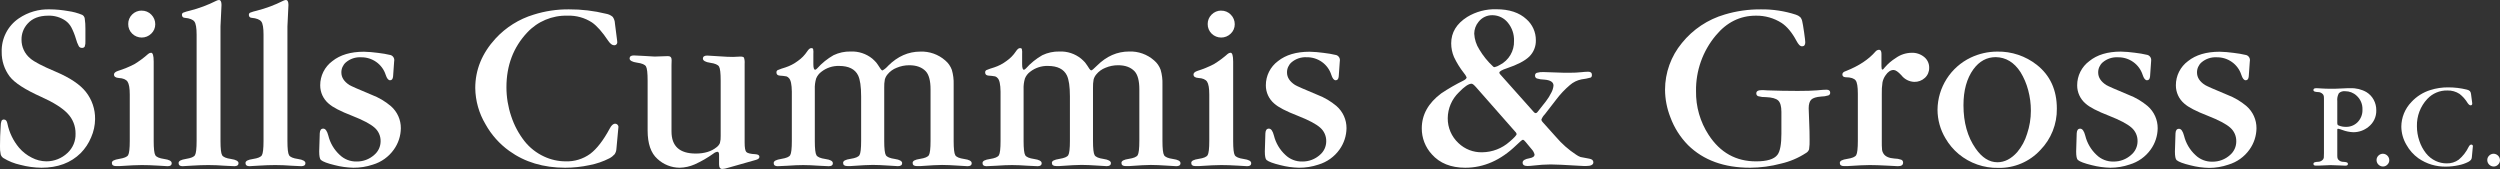
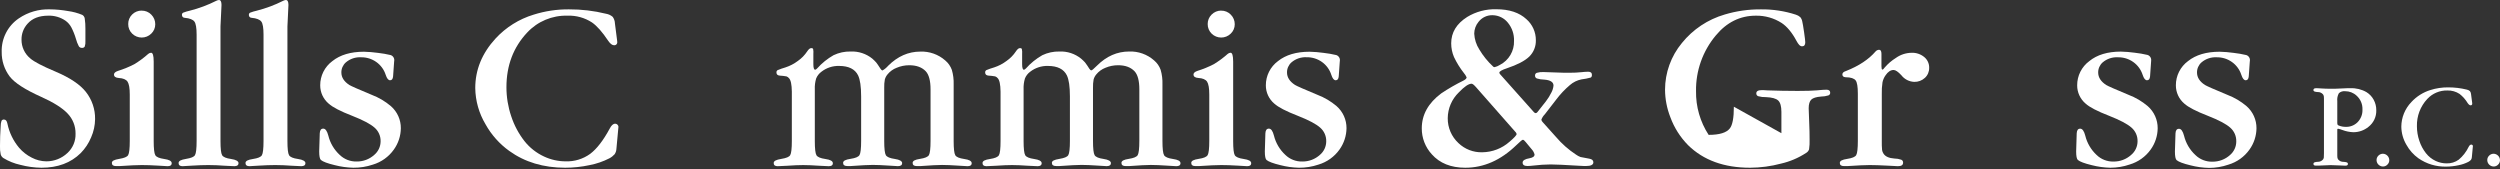
<svg xmlns="http://www.w3.org/2000/svg" xmlns:ns1="http://www.serif.com/" width="4720px" height="320px" version="1.1" xml:space="preserve" style="fill-rule:evenodd;clip-rule:evenodd;stroke-linejoin:round;stroke-miterlimit:2;">
  <rect width="100%" height="100%" fill="#333333" stroke="none" />
  <rect id="Artboard1" x="0" y="0" width="4719.96" height="319.083" style="fill:none;" />
  <clipPath id="_clip1">
    <rect id="Artboard11" ns1:id="Artboard1" x="0" y="0" width="4719.96" height="319.083" />
  </clipPath>
  <g clip-path="url(#_clip1)">
    <g id="Layer_2">
      <g id="Layer_1-2">
        <path d="M7.667,225.708c3.25,0 5.375,2.625 6.375,7.875c3.447,16.677 10.978,32.24 21.916,45.292c6.635,7.779 14.77,14.142 23.917,18.708c8.516,4.514 17.988,6.929 27.625,7.042c14.788,0.048 29.043,-5.594 39.792,-15.75c10.215,-9.356 15.824,-22.74 15.333,-36.583c0.209,-14.031 -5.107,-27.596 -14.792,-37.75c-9.889,-10.584 -26.666,-21.181 -50.333,-31.792c-30.083,-13.5 -49.75,-26.194 -59,-38.083c-10.17,-13.374 -15.557,-29.785 -15.292,-46.584c-0.803,-25.257 11.421,-49.232 32.334,-63.416c17.265,-11.755 37.833,-17.711 58.708,-17c11.402,0.101 22.775,1.16 34,3.166c9.291,1.228 18.382,3.665 27.042,7.25c2.498,1.404 4.219,3.878 4.666,6.709c0.953,6.51 1.385,13.087 1.292,19.666l0,23c0.277,3.551 -0.162,7.122 -1.292,10.5c-1.194,1.82 -3.347,2.783 -5.5,2.459c-2.37,0.035 -4.58,-1.23 -5.75,-3.292c-2.294,-4.366 -4.083,-8.979 -5.333,-13.75c-2.23,-7.6 -5.189,-14.968 -8.833,-22c-2.647,-4.807 -6.317,-8.975 -10.75,-12.208c-9.598,-6.639 -21.088,-10.001 -32.75,-9.584c-17,0 -29.973,5.028 -38.917,15.084c-7.587,8.254 -11.708,19.123 -11.5,30.333c-0.085,13.563 5.932,26.47 16.375,35.125c6.667,6.083 22.556,14.417 47.667,25c27.194,11.5 46.333,24.264 57.416,38.292c11.584,14.619 17.755,32.808 17.459,51.458c-0.143,11.844 -2.68,23.537 -7.459,34.375c-4.583,11.155 -11.307,21.304 -19.791,29.875c-18.584,18.361 -43.25,27.542 -74,27.542c-13.437,-0.159 -26.802,-1.979 -39.792,-5.417c-11.353,-2.463 -22.213,-6.816 -32.125,-12.875c-2.505,-1.639 -4.317,-4.148 -5.083,-7.042c-1.078,-5.064 -1.512,-10.244 -1.292,-15.416c0,-12.5 0.417,-25 1.292,-37.5c-0.049,-3.495 0.486,-6.974 1.583,-10.292c0.943,-1.713 2.853,-2.676 4.792,-2.417Z" style="fill:#fff;fill-rule:nonzero;" />
        <path d="M290.167,115.917l-0,150.208c-0,14.458 1,23.417 3.083,26.917c2.083,3.5 7.667,5.833 16.875,7.125c9.208,1.291 14.042,3.875 14.042,7.875c-0,4 -2.625,5.708 -7.834,5.708c-1.875,-0 -7.666,-0.333 -17.458,-1.042c-11.778,-0.722 -22.208,-1.083 -31.292,-1.083c-9.041,-0 -23.041,0.667 -41.666,1.917l-7.042,-0c-5.083,-0 -7.667,-1.959 -7.667,-5.959c0,-4 4.5,-6 13.792,-7.583c9.292,-1.583 14.875,-3.667 16.917,-7.125c2.041,-3.458 3.083,-12.5 3.083,-26.917l0,-87.5c0,-11.889 -1.389,-19.972 -4.167,-24.25c-2.833,-4.166 -8.333,-6.583 -16.666,-7c-5.959,-0.416 -8.959,-2.625 -8.959,-6.583c0,-2.833 2.584,-5.125 7.667,-6.833c10.525,-3.27 20.745,-7.452 30.542,-12.5c9.335,-5.625 18.124,-12.112 26.25,-19.375c1.515,-1.405 3.478,-2.231 5.541,-2.334c3.306,-0.027 4.959,5.417 4.959,16.334Zm-22.792,-95.834c6.88,-0.153 13.519,2.584 18.292,7.542c4.84,4.812 7.532,11.384 7.458,18.208c0.06,6.68 -2.676,13.09 -7.542,17.667c-9.909,9.834 -26.132,9.834 -36.041,0c-4.887,-4.729 -7.591,-11.285 -7.459,-18.083c-0.127,-6.749 2.527,-13.262 7.334,-18c4.739,-4.791 11.22,-7.467 17.958,-7.417l-0,0.083Z" style="fill:#fff;fill-rule:nonzero;" />
        <path d="M416.292,50l-0,216.125c-0,14.472 1.027,23.444 3.083,26.917c2.042,3.458 7.708,5.833 16.917,7.125c9.208,1.291 14.041,4.166 14.041,7.875c0,3.708 -2.625,5.708 -7.875,5.708c-2.833,-0 -8.666,-0.25 -17.458,-0.833c-11.333,-0.834 -21.833,-1.292 -31.458,-1.292c-9.625,-0 -19.875,0.375 -31.084,1.083c-9.333,0.709 -15.291,1.042 -17.833,1.042c-5,-0 -7.458,-1.958 -7.458,-5.958c-0,-4 4.5,-6.209 14.041,-7.792c9.542,-1.583 14.834,-3.667 16.917,-7.125c2.083,-3.458 3.083,-12.5 3.083,-26.917l0,-200.666c0,-12.5 -1.416,-20.834 -4.166,-24.542c-2.75,-3.708 -8.709,-6.292 -18.375,-7.125c-0.006,0 -0.012,0 -0.017,0c-2.812,0 -5.125,-2.313 -5.125,-5.125c-0,-0.139 0.005,-0.278 0.017,-0.417c-0.174,-1.737 0.761,-3.407 2.333,-4.166c4.063,-1.573 8.242,-2.826 12.5,-3.75c17.285,-4.376 34.039,-10.636 49.958,-18.667c1.559,-0.807 3.255,-1.316 5,-1.5c3.25,-0 4.875,3.125 4.875,9.375l-1.916,40.625Z" style="fill:#fff;fill-rule:nonzero;" />
        <path d="M542.667,50l-0,216.125c-0,14.458 1,23.417 3.083,26.917c2.083,3.5 7.667,5.833 16.875,7.125c9.208,1.291 14.042,4.166 14.042,7.875c-0,3.708 -2.625,5.708 -7.875,5.708c-2.834,-0 -8.625,-0.25 -17.417,-0.833c-11.333,-0.834 -21.833,-1.292 -31.5,-1.292c-9.667,-0 -19.833,0.375 -31.042,1.083c-9.375,0.709 -15.333,1.042 -17.875,1.042c-4.958,-0 -7.458,-1.958 -7.458,-5.958c0,-4 4.708,-6.209 14.042,-7.625c9.333,-1.417 14.875,-3.667 16.916,-7.125c2.042,-3.459 3.084,-12.5 3.084,-26.917l-0,-200.833c-0,-12.5 -1.375,-20.834 -4.167,-24.542c-2.792,-3.708 -8.875,-6.292 -18.375,-7.125c-0.007,0 -0.014,0 -0.021,0c-2.788,0 -5.083,-2.295 -5.083,-5.083c-0,-0.153 0.007,-0.306 0.021,-0.459c-0.174,-1.737 0.761,-3.407 2.333,-4.166c4.061,-1.58 8.241,-2.834 12.5,-3.75c17.297,-4.401 34.063,-10.674 50,-18.709c1.532,-0.792 3.2,-1.286 4.917,-1.458c3.25,-0 4.916,3 4.916,9.375l-1.916,40.625Z" style="fill:#fff;fill-rule:nonzero;" />
        <path d="M744.083,116.667l-1.916,27.416c-0.417,5 -2.334,7.459 -5.709,7.459c-3.375,-0 -6.041,-3.459 -8.333,-10.417c-3.124,-9.705 -9.309,-18.143 -17.625,-24.042c-8.389,-5.955 -18.464,-9.08 -28.75,-8.916c-10.535,-0.627 -20.912,2.872 -28.917,9.75c-5.384,4.815 -8.426,11.735 -8.333,18.958c0,9.194 5.028,17.056 15.083,23.583c3.139,2 17.181,8.181 42.125,18.542c13.265,5.015 25.57,12.274 36.375,21.458c12.002,10.495 18.84,25.725 18.709,41.667c-0.164,14.434 -4.761,28.474 -13.167,40.208c-9.683,13.699 -23.706,23.742 -39.792,28.5c-11.839,3.976 -24.261,5.948 -36.75,5.834c-11.842,-0.276 -23.614,-1.912 -35.083,-4.875c-13.639,-3.278 -22.361,-6.542 -26.167,-9.792c-2.125,-2 -3.208,-7.375 -3.208,-16.167l1.083,-34.25c0.292,-5.833 2.459,-8.75 6.584,-8.75c4.125,0 7.291,4.417 9.583,13.209c3.424,13.968 10.889,26.622 21.458,36.375c8.524,8.282 20.036,12.79 31.917,12.5c12.289,0.201 24.207,-4.269 33.333,-12.5c7.608,-6.382 12.006,-15.82 12,-25.75c0.206,-9.865 -4.017,-19.32 -11.5,-25.75c-7.666,-6.806 -21.777,-14.25 -42.333,-22.334c-22,-8.5 -36.75,-16.152 -44.25,-22.958c-10.137,-8.564 -15.983,-21.188 -15.958,-34.458c-0.114,-18.065 8.448,-35.128 23,-45.834c14.694,-11.75 34.541,-17.639 59.541,-17.666c8.798,0.207 17.576,0.917 26.292,2.125c8.119,0.897 16.175,2.289 24.125,4.166c4.588,1.486 7.47,6.101 6.792,10.875c-0.037,0.615 -0.106,1.227 -0.209,1.834Z" style="fill:#fff;fill-rule:nonzero;" />
        <path d="M1167.42,241.667l-3.625,39.333c-0.165,3.61 -1.302,7.109 -3.292,10.125c-2.811,3.16 -6.171,5.786 -9.917,7.75c-11.818,6.067 -24.447,10.403 -37.5,12.875c-15.143,3.266 -30.591,4.915 -46.083,4.917c-41,-0 -76.167,-10.57 -105.5,-31.709c-18.474,-13.265 -33.785,-30.454 -44.833,-50.333c-12.351,-20.662 -19.035,-44.222 -19.375,-68.292c-0,-34.583 12.764,-65.777 38.291,-93.583c19.515,-21.159 44.332,-36.725 71.875,-45.083c21.561,-6.808 44.058,-10.182 66.667,-10c23.657,-0.127 47.239,2.672 70.208,8.333c4.632,0.756 8.962,2.791 12.5,5.875c2.603,3.658 4.054,8.012 4.167,12.5l4.167,32.542c0.149,0.768 0.218,1.55 0.208,2.333c0.036,0.252 0.053,0.507 0.053,0.762c0,2.994 -2.464,5.458 -5.458,5.458c-0.255,0 -0.509,-0.018 -0.762,-0.053c-3.416,-0 -7.041,-2.778 -10.875,-8.334c-11.111,-16.666 -21.319,-28.222 -30.625,-34.666c-13.722,-8.945 -29.881,-13.428 -46.25,-12.834c-28.765,-0.829 -56.532,10.798 -76.125,31.875c-26.111,27.778 -39.166,62.181 -39.166,103.209c-0.008,18.588 3.018,37.053 8.958,54.666c5.545,16.998 14.004,32.902 25,47c9.87,12.494 22.547,22.487 37,29.167c12.851,6.04 26.883,9.157 41.083,9.125c16.485,0.516 32.683,-4.454 46.042,-14.125c12.528,-9.444 24.833,-25.375 36.917,-47.792c3.125,-6.083 6.5,-9.125 10.208,-9.125c1.794,-0.025 3.508,0.755 4.667,2.125c1.249,1.291 1.807,3.105 1.5,4.875l-0.125,1.084Z" style="fill:#fff;fill-rule:nonzero;" />
-         <path d="M1405.88,119.958l0,149.334c0,9.5 1.042,15.416 3.167,17.666c2.125,2.25 7.791,3.709 17.041,4.167c5.084,0.292 7.667,1.917 7.667,4.917c0,3 -2.375,4.666 -7.042,5.958l-53.166,15.083c-3.168,1.057 -6.459,1.701 -9.792,1.917c-4.167,0 -6.167,-2.958 -6.167,-8.917l0,-18c0,-3.708 -1.083,-5.541 -3.208,-5.541c-2.74,0.433 -5.307,1.615 -7.417,3.416c-11.098,7.964 -22.962,14.804 -35.416,20.417c-8.901,3.922 -18.485,6.06 -28.209,6.292c-15.634,-0.056 -30.685,-6.011 -42.125,-16.667c-12.333,-10.917 -18.5,-28.792 -18.5,-53.625l0,-94.042c0,-14.5 -1.027,-23.472 -3.083,-26.916c-2.042,-3.5 -7.708,-5.875 -16.917,-7.125c-9.208,-1.25 -14.041,-4.167 -14.041,-7.875c-0,-3.709 2.625,-5.75 7.875,-5.75c1.833,-0 7.666,0.291 17.458,0.833c13.458,0.875 20.833,1.292 21.917,1.292l25.291,-0.834c4.542,0 6.834,2.459 6.834,7.417l-0.25,9.583l-0,125.292c-0,27.778 15.277,41.667 45.833,41.667c16.333,-0 29.389,-3.959 39.167,-11.875c2.792,-2.006 4.995,-4.726 6.375,-7.875c1.172,-4.371 1.663,-8.896 1.458,-13.417l-0,-104.167c-0,-14.5 -1,-23.458 -3.083,-26.916c-2.084,-3.459 -7.667,-5.875 -16.667,-7.125c-9,-1.25 -13.833,-4.167 -13.833,-7.875c-0,-3.709 2.666,-5.75 8.083,-5.75c1.708,-0 7.375,0.333 17,1.041c16.889,1.167 27.528,1.667 31.917,1.5l13.625,-0.625c3.666,0 5.958,0.542 6.916,2c1.182,3.582 1.622,7.368 1.292,11.125Z" style="fill:#fff;fill-rule:nonzero;" />
        <path d="M1535.62,101.875l0,19.167c0,7.083 1.125,10.625 3.417,10.625c0.833,-0 2.125,-0.834 3.791,-2.542c8.905,-9.935 19.36,-18.364 30.959,-24.958c10.061,-4.795 21.107,-7.164 32.25,-6.917c14.787,-0.653 29.315,4.121 40.833,13.417c2.569,2.243 5.004,4.636 7.292,7.166c1.333,1.584 4.166,5.625 8.333,12.125c1.25,2 2.542,3 3.833,3c4,-2.378 7.589,-5.39 10.625,-8.916c17.889,-17.75 38.098,-26.625 60.625,-26.625c17.219,-0.677 34.055,5.293 47,16.666c5.674,4.731 9.989,10.887 12.5,17.834c2.584,8.914 3.737,18.182 3.417,27.458l0,106.75c0,14.472 1.028,23.444 3.083,26.917c2.042,3.458 7.709,5.833 16.917,7.125c9.208,1.291 14.042,3.875 14.042,7.875c-0,4 -2.709,5.708 -8.084,5.708c-2,-0 -7.75,-0.333 -17.25,-1.042c-12.5,-0.833 -22.541,-1.291 -30.625,-1.291c-8.083,-0 -21.416,0.708 -40.833,2.125l-6.792,-0c-5.291,-0 -7.916,-1.959 -7.916,-5.959c-0,-4 4.625,-6.208 13.875,-7.625c9.25,-1.416 14.833,-3.666 16.875,-7.125c2.041,-3.458 3.083,-12.5 3.083,-26.916l0,-97.209c0,-16.333 -3.042,-27.75 -9.125,-34.25c-7.25,-7.541 -17.583,-11.291 -31.083,-11.291c-8.172,-0.022 -16.265,1.608 -23.792,4.791c-6.749,2.578 -12.699,6.89 -17.25,12.5c-2.344,2.783 -4.064,6.037 -5.042,9.542c-0.949,5.151 -1.34,10.39 -1.166,15.625l-0,100.417c-0,14.472 1.027,23.444 3.083,26.916c2.083,3.459 7.708,5.834 16.917,7.125c9.208,1.292 13.833,4.167 13.833,7.875c0,3.709 -2.708,5.709 -8.083,5.709c-2,-0 -7.667,-0.334 -17.042,-1.042c-12.5,-0.833 -22.583,-1.292 -30.375,-1.292c-7.792,0 -21.708,0.709 -41.292,2.125l-6.791,0c-5.25,0 -7.875,-1.958 -7.875,-5.958c-0,-4 4.666,-6.208 14.041,-7.625c9.375,-1.417 14.834,-3.667 16.917,-7.125c2.083,-3.458 3.083,-12.5 3.083,-26.917l0,-83.75c0,-18.583 -1.916,-31.847 -5.75,-39.791c-5.833,-11.861 -17.75,-17.806 -35.75,-17.834c-12.138,-0.358 -24.025,3.551 -33.583,11.042c-4.334,3.204 -7.719,7.525 -9.792,12.5c-2.034,6.748 -2.907,13.793 -2.583,20.833l0,97.292c0,14.472 1.028,23.444 3.083,26.917c2.084,3.458 7.709,5.833 16.917,7.125c9.208,1.291 14.042,3.875 14.042,7.875c-0,4 -2.625,5.708 -7.875,5.708c-2.125,-0 -7.917,-0.25 -17.417,-0.833c-12.208,-0.834 -22.417,-1.292 -30.667,-1.292c-8.25,-0 -18.041,0.458 -30.375,1.292c-9.666,0.583 -15.625,0.833 -17.875,0.833c-5,-0 -7.458,-1.958 -7.458,-5.958c-0,-4 4.667,-6.209 14.25,-7.792c9.583,-1.583 14.833,-3.667 16.917,-7.125c2.083,-3.458 3.083,-12.5 3.083,-26.917l0,-93c-0.167,-13.611 -2.014,-22.125 -5.542,-25.541c-1.209,-1.464 -2.793,-2.573 -4.583,-3.209c-4.131,-0.755 -8.306,-1.242 -12.5,-1.458c-4.167,-0.292 -6.417,-2.208 -6.417,-5.75c-0.231,-1.816 0.616,-3.61 2.167,-4.583c4.851,-2.028 9.818,-3.767 14.875,-5.209c8.424,-2.753 16.336,-6.878 23.417,-12.208c6.865,-4.791 12.773,-10.826 17.416,-17.792c2.709,-4.166 5.25,-6.375 7.667,-6.375c2.417,0 3.208,0.584 3.708,1.709c0.588,3.074 0.728,6.218 0.417,9.333Z" style="fill:#fff;fill-rule:nonzero;" />
        <path d="M1929.79,101.875l-0,19.167c-0,7.083 1.125,10.625 3.416,10.625c0.834,-0 2.125,-0.834 3.834,-2.542c8.882,-9.943 19.324,-18.373 30.916,-24.958c10.061,-4.795 21.108,-7.164 32.25,-6.917c14.788,-0.653 29.315,4.121 40.834,13.417c2.578,2.188 5.027,4.525 7.333,7c2.993,3.889 5.775,7.937 8.333,12.125c1.25,2 2.542,3 3.834,3c1.291,-0 4.5,-3 10.625,-8.917c17.861,-17.75 38.069,-26.625 60.625,-26.625c17.218,-0.677 34.054,5.293 47,16.667c5.673,4.73 9.988,10.886 12.5,17.833c2.584,8.914 3.737,18.183 3.416,27.458l0,106.917c0,14.472 1.028,23.444 3.084,26.917c2.041,3.458 7.708,5.833 16.916,7.125c9.209,1.291 14.042,3.875 14.042,7.875c0,4 -2.708,5.708 -8.083,5.708c-2,-0 -7.75,-0.333 -17.25,-1.042c-12.5,-0.833 -22.542,-1.291 -30.625,-1.291c-8.084,-0 -21.417,0.708 -40.834,2.125l-6.833,-0c-5.208,-0 -7.833,-1.959 -7.833,-5.959c-0,-4 4.583,-6.208 13.791,-7.625c9.209,-1.416 14.875,-3.666 16.917,-7.125c2.042,-3.458 3.083,-12.5 3.083,-26.916l0,-97.209c0,-16.333 -3.041,-27.75 -9.125,-34.25c-7.25,-7.555 -17.597,-11.319 -31.041,-11.291c-8.186,-0.026 -16.294,1.604 -23.834,4.791c-6.742,2.59 -12.69,6.9 -17.25,12.5c-2.359,2.779 -4.092,6.034 -5.083,9.542c-0.928,5.154 -1.319,10.39 -1.167,15.625l0,100.417c0,14.472 1.028,23.444 3.084,26.916c2.083,3.459 7.708,5.834 16.916,7.125c9.209,1.292 13.834,4.167 13.834,7.875c-0,3.709 -2.709,5.709 -8.084,5.709c-2,-0 -7.666,-0.334 -17,-1.042c-12.5,-0.833 -22.625,-1.292 -30.458,-1.292c-7.833,0 -21.667,0.709 -41.25,2.125l-6.792,0c-5.25,0 -7.875,-1.958 -7.875,-5.958c0,-4 4.667,-5.917 14.042,-7.5c9.375,-1.583 14.833,-3.667 16.917,-7.125c2.083,-3.458 3.083,-12.5 3.083,-26.917l0,-83.875c0,-18.583 -1.917,-31.847 -5.75,-39.791c-5.833,-11.861 -17.75,-17.806 -35.75,-17.834c-12.149,-0.343 -24.045,3.564 -33.625,11.042c-4.323,3.205 -7.694,7.526 -9.75,12.5c-2.034,6.748 -2.908,13.793 -2.583,20.833l-0,97.292c-0,14.472 1.027,23.444 3.083,26.917c2.083,3.458 7.708,5.833 16.917,7.125c9.208,1.291 14.125,4 14.125,7.875c-0,3.875 -2.625,5.708 -7.875,5.708c-2.125,-0 -7.917,-0.25 -17.417,-0.833c-12.208,-0.834 -22.417,-1.292 -30.625,-1.292c-8.208,-0 -18.083,0.458 -30.458,1.292c-9.625,0.583 -15.584,0.833 -17.834,0.833c-4.958,-0 -7.458,-1.958 -7.458,-5.958c0,-4 4.667,-6.209 14.042,-7.625c9.375,-1.417 14.833,-3.667 16.916,-7.125c2.084,-3.459 3.084,-12.5 3.084,-26.917l-0,-93.167c-0.167,-13.611 -2.014,-22.125 -5.542,-25.541c-1.209,-1.464 -2.794,-2.573 -4.583,-3.209c-4.131,-0.758 -8.306,-1.245 -12.5,-1.458c-4.167,-0.292 -6.417,-2.208 -6.417,-5.75c-0.23,-1.806 0.598,-3.592 2.125,-4.583c4.87,-2.017 9.85,-3.756 14.917,-5.209c8.414,-2.745 16.314,-6.871 23.375,-12.208c6.876,-4.791 12.797,-10.826 17.458,-17.792c2.708,-4.166 5.25,-6.375 7.667,-6.375c2.416,0 3.208,0.584 3.708,1.709c0.629,3.068 0.812,6.212 0.542,9.333Z" style="fill:#fff;fill-rule:nonzero;" />
        <path d="M2328.21,115.917l0,150.208c0,14.472 1.028,23.444 3.084,26.917c2.041,3.458 7.708,5.833 16.916,7.125c9.209,1.291 14.042,3.875 14.042,7.875c0,4 -2.625,5.708 -7.875,5.708c-1.833,-0 -7.667,-0.333 -17.417,-1.042c-11.805,-0.722 -22.236,-1.083 -31.291,-1.083c-9.084,-0 -23.042,0.667 -41.917,1.917l-7,-0c-5.125,-0 -7.667,-1.959 -7.667,-5.959c0,-4 4.667,-6.208 14.042,-7.625c9.375,-1.416 14.833,-3.666 16.917,-7.125c2.083,-3.458 3.083,-12.5 3.083,-26.916l0,-87.5c0,-11.889 -1.389,-19.973 -4.167,-24.25c-2.833,-4.167 -8.333,-6.584 -16.666,-7c-5.959,-0.417 -8.959,-2.625 -8.959,-6.584c0,-2.833 2.542,-5.125 7.667,-6.833c10.522,-3.277 20.741,-7.459 30.542,-12.5c9.329,-5.635 18.116,-12.121 26.25,-19.375c1.511,-1.411 3.476,-2.238 5.541,-2.333c3.167,-0 4.875,5.458 4.875,16.375Zm-22.75,-95.834c6.881,-0.153 13.519,2.584 18.292,7.542c4.84,4.812 7.532,11.384 7.458,18.208c0.045,6.686 -2.706,13.094 -7.583,17.667c-9.909,9.834 -26.132,9.834 -36.042,-0c-4.87,-4.74 -7.57,-11.288 -7.458,-18.083c-0.096,-6.715 2.572,-13.182 7.375,-17.875c4.718,-4.837 11.202,-7.559 17.958,-7.542l0,0.083Z" style="fill:#fff;fill-rule:nonzero;" />
        <path d="M2529.46,116.667l-1.916,27.416c-0.417,5 -2.334,7.459 -5.75,7.459c-3.417,-0 -6.042,-3.459 -8.334,-10.417c-3.113,-9.733 -9.298,-18.2 -17.625,-24.125c-8.373,-5.955 -18.434,-9.08 -28.708,-8.917c-10.536,-0.631 -20.914,2.868 -28.917,9.75c-5.384,4.815 -8.426,11.736 -8.333,18.959c0,9.194 5.042,17.055 15.125,23.583c3.139,2 17.181,8.181 42.125,18.542c13.261,5.024 25.564,12.282 36.375,21.458c11.988,10.505 18.823,25.728 18.708,41.667c-0.19,14.429 -4.785,28.461 -13.166,40.208c-9.702,13.68 -23.717,23.718 -39.792,28.5c-11.863,4.008 -24.312,6.008 -36.833,5.917c-11.829,-0.275 -23.587,-1.911 -35.042,-4.875c-13.611,-3.278 -22.347,-6.542 -26.208,-9.792c-2.125,-2 -3.167,-7.375 -3.167,-16.167l1.042,-34.25c0.305,-5.833 2.514,-8.75 6.625,-8.75c4.166,0 7.291,4.417 9.541,13.209c3.456,13.964 10.933,26.613 21.5,36.375c8.517,8.294 20.033,12.804 31.917,12.5c12.291,0.217 24.216,-4.254 33.333,-12.5c7.621,-6.368 12.01,-15.82 11.959,-25.75c0.206,-9.865 -4.017,-19.32 -11.5,-25.75c-7.667,-6.806 -21.764,-14.25 -42.292,-22.334c-22,-8.5 -36.75,-16.152 -44.25,-22.958c-10.151,-8.553 -16,-21.184 -15.958,-34.458c-0.11,-18.054 8.433,-35.11 22.958,-45.834c14.75,-11.75 34.597,-17.639 59.542,-17.666c8.797,0.204 17.575,0.914 26.291,2.125c8.132,0.902 16.202,2.294 24.167,4.166c4.577,1.5 7.453,6.104 6.792,10.875c-0,-0.125 -0.084,0.625 -0.209,1.834Z" style="fill:#fff;fill-rule:nonzero;" />
        <path d="M2902.96,211.25l15.75,-20c3.915,-5.061 7.307,-10.506 10.125,-16.25c2.295,-4.139 3.713,-8.706 4.167,-13.417c0,-6.666 -5.875,-10.43 -17.625,-11.291c-4.648,-0.047 -9.265,-0.763 -13.708,-2.125c-2.273,-0.831 -3.726,-3.088 -3.542,-5.5c-0.182,-2.305 1.23,-4.458 3.417,-5.209c4.058,-1.164 8.283,-1.643 12.5,-1.416l38.708,1.291l11.292,0c7.18,0.046 14.357,-0.302 21.5,-1.041c4.3,-0.524 8.626,-0.816 12.958,-0.875c4.667,-0 7.042,2 7.042,5.958c-0,2.708 -0.834,4.417 -2.459,5.125c-5.686,1.553 -11.48,2.681 -17.333,3.375c-8.094,1.606 -15.625,5.314 -21.833,10.75c-9.522,8.063 -18.116,17.161 -25.625,27.125l-21.625,27.958c-2.903,2.89 -5.148,6.372 -6.584,10.209c0.278,1.698 1.097,3.262 2.334,4.458l25.083,27.958c11.021,12.972 23.847,24.296 38.083,33.625c2.574,1.839 5.375,3.338 8.334,4.459c1.958,0.541 7.583,1.625 16.666,3.166c5.084,0.875 7.667,3.125 7.667,6.834c0,4.666 -4.625,7 -13.833,7c-2.292,-0 -6.334,-0 -12.125,-0.417c-27.778,-1.694 -46,-2.542 -54.667,-2.542c-10.879,0.088 -21.744,0.798 -32.542,2.125c-3.677,0.468 -7.377,0.746 -11.083,0.834c-6.208,-0 -9.333,-2.125 -9.333,-6.375c-0,-4.25 4.458,-6.792 13.375,-8.334c6.125,-1.125 9.166,-3.458 9.166,-7.041c-0.964,-3.751 -2.872,-7.194 -5.541,-10l-11.292,-13.625c-2.125,-2.709 -3.875,-4.167 -5.292,-4.167c-1.416,-0 -5.125,3.458 -12.5,10.417c-29.25,28.25 -61.305,42.375 -96.166,42.375c-27.084,-0 -48.139,-8.445 -63.167,-25.334c-12.324,-13.369 -19.106,-30.942 -18.958,-49.125c-0,-25.666 12.277,-47.652 36.833,-65.958c13.474,-9.009 27.533,-17.11 42.083,-24.25c3.834,-1.958 5.75,-4.167 5.75,-5.958c-1.319,-3.036 -3.105,-5.848 -5.291,-8.334c-7.279,-9.278 -13.498,-19.34 -18.542,-30c-3.507,-8.189 -5.307,-17.008 -5.292,-25.916c0,-20.445 10.07,-37.042 30.209,-49.792c16.532,-10.043 35.622,-15.094 54.958,-14.542c24.389,0 43.319,6.236 56.792,18.709c11.418,9.966 17.948,24.427 17.875,39.583c0.389,11.677 -4.151,22.995 -12.5,31.167c-8.334,8 -22.403,15.333 -42.209,22c-9.5,3.111 -14.25,5.889 -14.25,8.333c0.226,1.325 0.904,2.533 1.917,3.417l63.167,70.833c0.863,1.178 2.175,1.947 3.625,2.125c1.47,-0.234 2.766,-1.103 3.541,-2.375Zm-42.75,36.792l-73.583,-83.584c-3.708,-4.166 -6.458,-6.416 -8.333,-6.416c-5.556,-0 -13.57,5.458 -24.042,16.375c-13.235,12.773 -20.78,30.356 -20.917,48.75c-0.198,17.816 7.165,34.907 20.25,47c12.045,11.578 28.259,17.829 44.959,17.333c18.981,-0.212 37.262,-7.272 51.458,-19.875c8.917,-7.542 13.417,-12.5 13.417,-14.708c-0.564,-1.907 -1.68,-3.604 -3.209,-4.875Zm-42.083,-219.334c-10.355,-0.331 -20.265,4.322 -26.625,12.5c-5.229,6.304 -8.115,14.228 -8.167,22.417c0.557,10.58 3.86,20.835 9.584,29.75c7.121,11.981 15.934,22.871 26.166,32.333c0.685,0.661 1.591,1.047 2.542,1.084c3.548,-0.805 6.93,-2.215 10,-4.167c17.016,-8.65 27.513,-26.466 26.833,-45.542c0.421,-12.388 -3.667,-24.518 -11.5,-34.125c-6.978,-8.834 -17.576,-14.072 -28.833,-14.25Z" style="fill:#fff;fill-rule:nonzero;" />
-         <path d="M3363.29,251.458l-0,-40.208c-0,-10.5 -2.014,-17.667 -6.042,-21.5c-4.167,-3.833 -11.833,-5.958 -23.292,-6.375c-4.836,0.159 -9.669,-0.417 -14.333,-1.708c-2.31,-0.716 -3.858,-2.918 -3.75,-5.334c0,-4.166 3.417,-6.166 10.208,-6.166c2.125,-0 5.75,-0 10.834,0.458c18.166,0.667 37.18,1.014 57.041,1.042c15.709,-0 27.625,-0.375 35.709,-1.042c8.791,-0.875 15.041,-1.292 18.708,-1.292c4.708,0 7.042,1.917 7.042,5.75c0.098,2.279 -1.336,4.363 -3.5,5.084c-4.458,1.365 -9.089,2.081 -13.75,2.125c-9.042,0.708 -15.25,2.625 -18.459,5.75c-3.208,3.125 -4.916,8.583 -4.916,16.375c-0,1.583 0.333,11.5 1.083,29.791c0.417,8.917 0.625,18.639 0.625,29.167c0.234,6.211 -0.087,12.43 -0.958,18.583c-1.023,2.96 -3.121,5.429 -5.875,6.917c-14.391,9.394 -30.332,16.165 -47.084,20c-19.061,5.073 -38.692,7.692 -58.416,7.792c-49.084,-0 -88.084,-14.181 -117,-42.542c-14.87,-15.034 -26.325,-33.098 -33.584,-52.958c-6.474,-16.478 -9.864,-34.006 -10,-51.709c0.02,-32.237 11.298,-63.476 31.875,-88.291c20.807,-25.772 49.026,-44.551 80.834,-53.792c22.148,-6.641 45.17,-9.913 68.291,-9.708c22.385,-0.29 44.666,3.088 65.959,10c3.081,0.937 5.924,2.529 8.333,4.666c1.902,2.257 3.18,4.972 3.708,7.875c0.834,3.417 2.042,10.25 3.5,20.542c1.459,10.292 2.25,16.667 2.25,19.042c0,5.083 -2,7.625 -5.958,7.625c-3.958,-0 -7.042,-3.542 -10.833,-10.625c-8.334,-15.584 -17.75,-26.75 -27.667,-33.334c-14.547,-9.348 -31.544,-14.177 -48.833,-13.875c-29.806,0 -55.056,12.5 -75.75,37.5c-24.59,29.396 -37.802,66.68 -37.209,105c-0.487,29.269 7.801,58.023 23.792,82.542c21.833,33.5 51.764,50.167 89.792,50c20.305,0 33.625,-4.042 39.958,-12.125c5.139,-6.389 7.694,-20.069 7.667,-41.042Z" style="fill:#fff;fill-rule:nonzero;" />
+         <path d="M3363.29,251.458l-0,-40.208c-0,-10.5 -2.014,-17.667 -6.042,-21.5c-4.167,-3.833 -11.833,-5.958 -23.292,-6.375c-4.836,0.159 -9.669,-0.417 -14.333,-1.708c-2.31,-0.716 -3.858,-2.918 -3.75,-5.334c0,-4.166 3.417,-6.166 10.208,-6.166c2.125,-0 5.75,-0 10.834,0.458c18.166,0.667 37.18,1.014 57.041,1.042c15.709,-0 27.625,-0.375 35.709,-1.042c8.791,-0.875 15.041,-1.292 18.708,-1.292c4.708,0 7.042,1.917 7.042,5.75c0.098,2.279 -1.336,4.363 -3.5,5.084c-4.458,1.365 -9.089,2.081 -13.75,2.125c-9.042,0.708 -15.25,2.625 -18.459,5.75c-3.208,3.125 -4.916,8.583 -4.916,16.375c-0,1.583 0.333,11.5 1.083,29.791c0.417,8.917 0.625,18.639 0.625,29.167c0.234,6.211 -0.087,12.43 -0.958,18.583c-1.023,2.96 -3.121,5.429 -5.875,6.917c-14.391,9.394 -30.332,16.165 -47.084,20c-19.061,5.073 -38.692,7.692 -58.416,7.792c-49.084,-0 -88.084,-14.181 -117,-42.542c-14.87,-15.034 -26.325,-33.098 -33.584,-52.958c-6.474,-16.478 -9.864,-34.006 -10,-51.709c0.02,-32.237 11.298,-63.476 31.875,-88.291c20.807,-25.772 49.026,-44.551 80.834,-53.792c22.148,-6.641 45.17,-9.913 68.291,-9.708c22.385,-0.29 44.666,3.088 65.959,10c3.081,0.937 5.924,2.529 8.333,4.666c1.902,2.257 3.18,4.972 3.708,7.875c0.834,3.417 2.042,10.25 3.5,20.542c1.459,10.292 2.25,16.667 2.25,19.042c0,5.083 -2,7.625 -5.958,7.625c-3.958,-0 -7.042,-3.542 -10.833,-10.625c-8.334,-15.584 -17.75,-26.75 -27.667,-33.334c-14.547,-9.348 -31.544,-14.177 -48.833,-13.875c-29.806,0 -55.056,12.5 -75.75,37.5c-24.59,29.396 -37.802,66.68 -37.209,105c-0.487,29.269 7.801,58.023 23.792,82.542c20.305,0 33.625,-4.042 39.958,-12.125c5.139,-6.389 7.694,-20.069 7.667,-41.042Z" style="fill:#fff;fill-rule:nonzero;" />
        <path d="M3552.83,177.833l0,88.292c-0.133,5.714 0.048,11.431 0.542,17.125c0.37,2.572 1.357,5.016 2.875,7.125c3.556,5.25 10.292,8.222 20.208,8.917c4.482,0.031 8.929,0.791 13.167,2.25c2.226,0.941 3.607,3.216 3.417,5.625c-0,4.416 -3.25,6.583 -9.792,6.583c-1.833,0 -8.333,-0.333 -20,-1.042c-13.889,-0.722 -25,-1.083 -33.333,-1.083c-8.792,0 -22.625,0.667 -41.667,1.917l-7,-0c-5.125,-0 -7.667,-1.959 -7.667,-5.959c0,-4 4.709,-6.208 14.042,-7.625c9.333,-1.416 14.875,-3.666 16.917,-7.125c2.041,-3.458 3.083,-12.5 3.083,-26.916l0,-89.125c0,-13.042 -1.375,-21.417 -4.167,-25c-2.791,-3.584 -8.833,-5.959 -18.916,-5.959c-4.167,-0.291 -6.125,-2.041 -6.125,-5.291c-0,-3.25 2.375,-5.042 7.208,-6.625c23.972,-9.5 42.403,-21.695 55.292,-36.584c1.696,-2.041 4.181,-3.268 6.833,-3.375c2.958,0 4.458,2.625 4.458,7.834l0,23.208c0,4.167 0.542,6.375 1.709,6.375c1.166,0 2.541,-1.208 4.166,-3.625c6.096,-7.159 13.264,-13.329 21.25,-18.292c8.688,-6.246 19.093,-9.666 29.792,-9.791c8.654,-0.342 17.138,2.506 23.833,8c6.083,4.967 9.533,12.482 9.334,20.333c0.179,7.192 -2.754,14.122 -8.042,19c-5.479,5.078 -12.741,7.803 -20.208,7.583c-9.528,-0.379 -18.414,-4.96 -24.25,-12.5c-6.125,-6.625 -11,-9.958 -14.709,-9.958c-5.5,0 -10.583,3.333 -15.083,9.958c-2.821,3.961 -4.806,8.455 -5.833,13.209c-1.117,7.459 -1.563,15.003 -1.334,22.541Z" style="fill:#fff;fill-rule:nonzero;" />
-         <path d="M3770.83,97.417c27.022,-0.527 53.41,8.309 74.667,25c25.222,19.916 37.833,47.472 37.833,82.666c0.453,29.191 -10.79,57.383 -31.208,78.25c-20.338,22.028 -49.193,34.283 -79.167,33.625c-27.326,0.585 -53.967,-8.71 -75,-26.166c-10.012,-8.391 -18.474,-18.475 -25,-29.792c-9.705,-16.267 -14.858,-34.849 -14.916,-53.792c0.337,-42.08 24.785,-80.432 62.791,-98.5c15.628,-7.41 32.705,-11.267 50,-11.291Zm-2.75,10.458c-17.027,0 -31.139,7.653 -42.333,22.958c-12.5,17.306 -18.736,39.917 -18.708,67.834c-0,32.611 7.652,59.847 22.958,81.708c12.028,17.278 25.708,25.931 41.042,25.958c13.611,0 26.111,-6.389 37.5,-19.166c8.464,-10.109 14.786,-21.833 18.583,-34.459c4.743,-14.041 7.163,-28.762 7.167,-43.583c0.042,-13.184 -1.682,-26.315 -5.125,-39.042c-3.132,-11.953 -8.003,-23.38 -14.459,-33.916c-12.055,-18.556 -27.652,-27.986 -46.791,-28.292l0.166,-0Z" style="fill:#fff;fill-rule:nonzero;" />
        <path d="M4061.25,116.667l-1.917,27.416c-0.416,5 -2.333,7.459 -5.75,7.459c-3.416,-0 -6.041,-3.459 -8.333,-10.417c-3.14,-9.709 -9.339,-18.145 -17.667,-24.042c-8.373,-5.955 -18.434,-9.08 -28.708,-8.916c-10.618,-0.68 -21.092,2.821 -29.167,9.75c-5.384,4.815 -8.426,11.735 -8.333,18.958c0,9.194 5.042,17.056 15.125,23.583c3.139,2 17.181,8.181 42.125,18.542c13.261,5.025 25.564,12.282 36.375,21.458c11.988,10.505 18.823,25.728 18.708,41.667c-0.159,14.441 -4.773,28.486 -13.208,40.208c-9.694,13.58 -23.663,23.529 -39.667,28.25c-11.773,4.038 -24.136,6.094 -36.583,6.084c-11.856,-0.276 -23.642,-1.912 -35.125,-4.875c-13.583,-3.292 -22.333,-6.542 -26.125,-9.792c-2.167,-2 -3.208,-7.375 -3.208,-16.167l1.041,-34.166c0.292,-5.834 2.459,-8.75 6.584,-8.75c4.125,-0 7.333,4.416 9.583,13.208c3.41,13.945 10.827,26.592 21.333,36.375c8.517,8.294 20.033,12.805 31.917,12.5c12.289,0.201 24.207,-4.269 33.333,-12.5c7.682,-6.373 12.131,-15.853 12.125,-25.833c0.223,-9.859 -3.986,-19.316 -11.458,-25.75c-7.667,-6.806 -21.778,-14.25 -42.333,-22.334c-22,-8.5 -36.75,-16.152 -44.25,-22.958c-10.151,-8.553 -16.001,-21.184 -15.959,-34.458c-0.11,-18.054 8.434,-35.11 22.959,-45.834c14.666,-11.916 34.5,-17.889 59.5,-17.916c8.783,0.206 17.547,0.916 26.25,2.125c8.118,0.897 16.175,2.289 24.125,4.166c4.593,1.484 7.489,6.093 6.833,10.875c0.083,0.125 0,0.875 -0.125,2.084Z" style="fill:#fff;fill-rule:nonzero;" />
        <path d="M4247.58,116.667l-1.916,27.416c-0.417,5 -2.334,7.459 -5.75,7.459c-3.417,-0 -6.042,-3.459 -8.334,-10.417c-3.14,-9.709 -9.339,-18.145 -17.666,-24.042c-8.371,-5.96 -18.434,-9.086 -28.709,-8.916c-10.535,-0.627 -20.911,2.872 -28.916,9.75c-5.385,4.815 -8.427,11.735 -8.334,18.958c0,9.208 5,17.083 15.084,23.583c3.139,2 17.18,8.181 42.125,18.542c13.265,5.015 25.569,12.274 36.375,21.458c11.988,10.505 18.823,25.728 18.708,41.667c-0.163,14.434 -4.761,28.474 -13.167,40.208c-9.701,13.68 -23.717,23.718 -39.791,28.5c-11.768,4.071 -24.132,6.156 -36.584,6.167c-11.856,-0.276 -23.641,-1.911 -35.125,-4.875c-13.583,-3.278 -22.291,-6.542 -26.125,-9.792c-2.125,-2 -3.208,-7.375 -3.208,-16.166l1.083,-34.25c0.25,-5.834 2.459,-8.75 6.584,-8.75c4.125,-0 7.291,4.416 9.583,13.208c3.424,13.968 10.889,26.622 21.458,36.375c8.519,8.29 20.034,12.8 31.917,12.5c12.289,0.201 24.207,-4.269 33.333,-12.5c7.651,-6.48 12.012,-16.058 11.875,-26.083c0.165,-9.857 -4.05,-19.295 -11.5,-25.75c-7.666,-6.806 -21.777,-14.25 -42.333,-22.334c-22,-8.5 -36.75,-16.152 -44.25,-22.958c-10.137,-8.564 -15.983,-21.188 -15.958,-34.458c-0.11,-18.054 8.433,-35.11 22.958,-45.834c14.75,-11.75 34.611,-17.639 59.583,-17.666c8.798,0.207 17.576,0.917 26.292,2.125c8.118,0.905 16.174,2.296 24.125,4.166c4.588,1.486 7.47,6.101 6.792,10.875c-0,-0.125 -0.084,0.625 -0.209,1.834Z" style="fill:#fff;fill-rule:nonzero;" />
        <path d="M4412.79,246.75l-0,42.458c-0,4.459 -0,7.334 0.25,8.334c0.198,1.292 0.698,2.52 1.458,3.583c2.487,2.966 6.216,4.615 10.083,4.458c2.254,0.022 4.491,0.401 6.625,1.125c1.094,0.477 1.766,1.604 1.667,2.792c0,2.208 -1.583,3.292 -4.792,3.292c-1.125,-0 -4.458,-0 -10.083,-0.417c-7.083,-0.417 -13,-0.625 -17.75,-0.625c-4.167,0 -12.167,0.333 -23.75,0.958l-4.167,0c-3.083,0 -4.583,-1.083 -4.583,-3.291c-0.106,-1.202 0.59,-2.34 1.708,-2.792c2.078,-0.724 4.259,-1.104 6.459,-1.125c3.839,0.13 7.531,-1.516 10,-4.458c0.745,-1.072 1.243,-2.296 1.458,-3.584c0,-1.208 0.25,-4.166 0.25,-8.333l0,-98.958c0,-4.459 0,-7.334 -0.25,-8.334c-0.215,-1.287 -0.713,-2.511 -1.458,-3.583c-2.469,-2.943 -6.161,-4.589 -10,-4.458c-2.2,-0.021 -4.381,-0.401 -6.459,-1.125c-1.116,-0.478 -1.806,-1.623 -1.708,-2.834c-0,-2.166 1.667,-3.291 5,-3.291c1.042,-0 4.167,-0 9.875,0.458c5.708,0.458 11.833,0.542 17.875,0.542c6.042,-0 13.167,-0 20.833,-0.542c7.667,-0.542 12.75,-0.458 16.167,-0.458c10.667,-0.45 21.245,2.136 30.5,7.458c5.674,3.547 10.339,8.499 13.542,14.375c3.285,6.103 4.963,12.944 4.875,19.875c0.354,12.185 -5.151,23.831 -14.792,31.292c-8.065,6.579 -18.176,10.146 -28.583,10.083c-7.028,-0.268 -13.966,-1.675 -20.542,-4.167c-2.587,-1.038 -5.265,-1.833 -8,-2.375c-0.642,-0.097 -1.283,0.199 -1.625,0.75c-0.199,0.96 -0.227,1.947 -0.083,2.917Zm-0,-55.833l-0,40.083c-0.067,1.404 0.087,2.811 0.458,4.167c0.524,0.853 1.338,1.489 2.292,1.791c4.359,1.786 9.04,2.652 13.75,2.542c7.947,0.178 15.645,-2.824 21.375,-8.333c6.556,-6.4 10.076,-15.306 9.666,-24.459c0.374,-9.946 -3.727,-19.554 -11.166,-26.166c-5.859,-5.439 -13.59,-8.424 -21.584,-8.334c-4.294,-0.533 -8.612,0.856 -11.791,3.792c-2.497,4.55 -3.544,9.756 -3,14.917Z" style="fill:#fff;fill-rule:nonzero;" />
        <path d="M4498.71,290.25c6.72,0 12.25,5.53 12.25,12.25c0.018,3.154 -1.282,6.177 -3.583,8.333c-2.173,2.274 -5.189,3.556 -8.333,3.542c-6.643,-0.023 -12.103,-5.482 -12.125,-12.125c-0.042,-3.125 1.193,-6.137 3.416,-8.333c2.201,-2.275 5.211,-3.593 8.375,-3.667Z" style="fill:#fff;fill-rule:nonzero;" />
        <path d="M4668.71,276.958l-1.833,19.709c-0.079,1.796 -0.64,3.538 -1.625,5.041c-1.41,1.576 -3.089,2.888 -4.958,3.875c-5.923,3.031 -12.252,5.192 -18.792,6.417c-7.555,1.659 -15.265,2.511 -23,2.542c-18.828,0.507 -37.329,-5.06 -52.75,-15.875c-9.223,-6.653 -16.863,-15.262 -22.375,-25.209c-6.151,-10.333 -9.485,-22.101 -9.667,-34.125c0.068,-17.493 6.928,-34.293 19.125,-46.833c9.759,-10.547 22.138,-18.326 35.875,-22.542c10.78,-3.405 22.029,-5.092 33.334,-5c11.82,-0.043 23.602,1.356 35.083,4.167c2.29,0.394 4.426,1.418 6.167,2.958c1.318,1.808 2.059,3.972 2.125,6.209l2.125,16.25c0.052,0.401 0.052,0.807 -0,1.208c0.015,0.118 0.023,0.237 0.023,0.357c-0,1.508 -1.242,2.75 -2.75,2.75c-0.119,-0 -0.238,-0.008 -0.357,-0.024c-1.708,0 -3.5,-1.416 -5.458,-4.166c-3.996,-6.663 -9.179,-12.538 -15.292,-17.334c-6.78,-4.454 -14.765,-6.723 -22.875,-6.5c-14.393,-0.415 -28.286,5.407 -38.083,15.959c-13.062,13.938 -20.105,32.487 -19.583,51.583c-0.014,9.297 1.506,18.532 4.5,27.333c2.762,8.503 6.993,16.457 12.5,23.5c4.922,6.292 11.261,11.332 18.5,14.709c6.427,3.011 13.443,4.562 20.541,4.541c8.242,0.278 16.343,-2.217 23,-7.083c7.766,-6.562 14.069,-14.682 18.5,-23.833c1.542,-3.084 3.25,-4.584 5.084,-4.584c0.893,-0.018 1.75,0.365 2.333,1.042c0.628,0.652 0.907,1.567 0.75,2.458l-0.167,0.5Z" style="fill:#fff;fill-rule:nonzero;" />
        <path d="M4707.71,290.25c6.72,0 12.25,5.53 12.25,12.25c0.018,3.154 -1.282,6.177 -3.583,8.333c-2.176,2.27 -5.189,3.551 -8.333,3.542c-6.628,-0.045 -12.061,-5.498 -12.084,-12.125c-0.045,-3.134 1.207,-6.152 3.459,-8.333c2.169,-2.27 5.152,-3.59 8.291,-3.667Z" style="fill:#fff;fill-rule:nonzero;" />
      </g>
    </g>
  </g>
</svg>